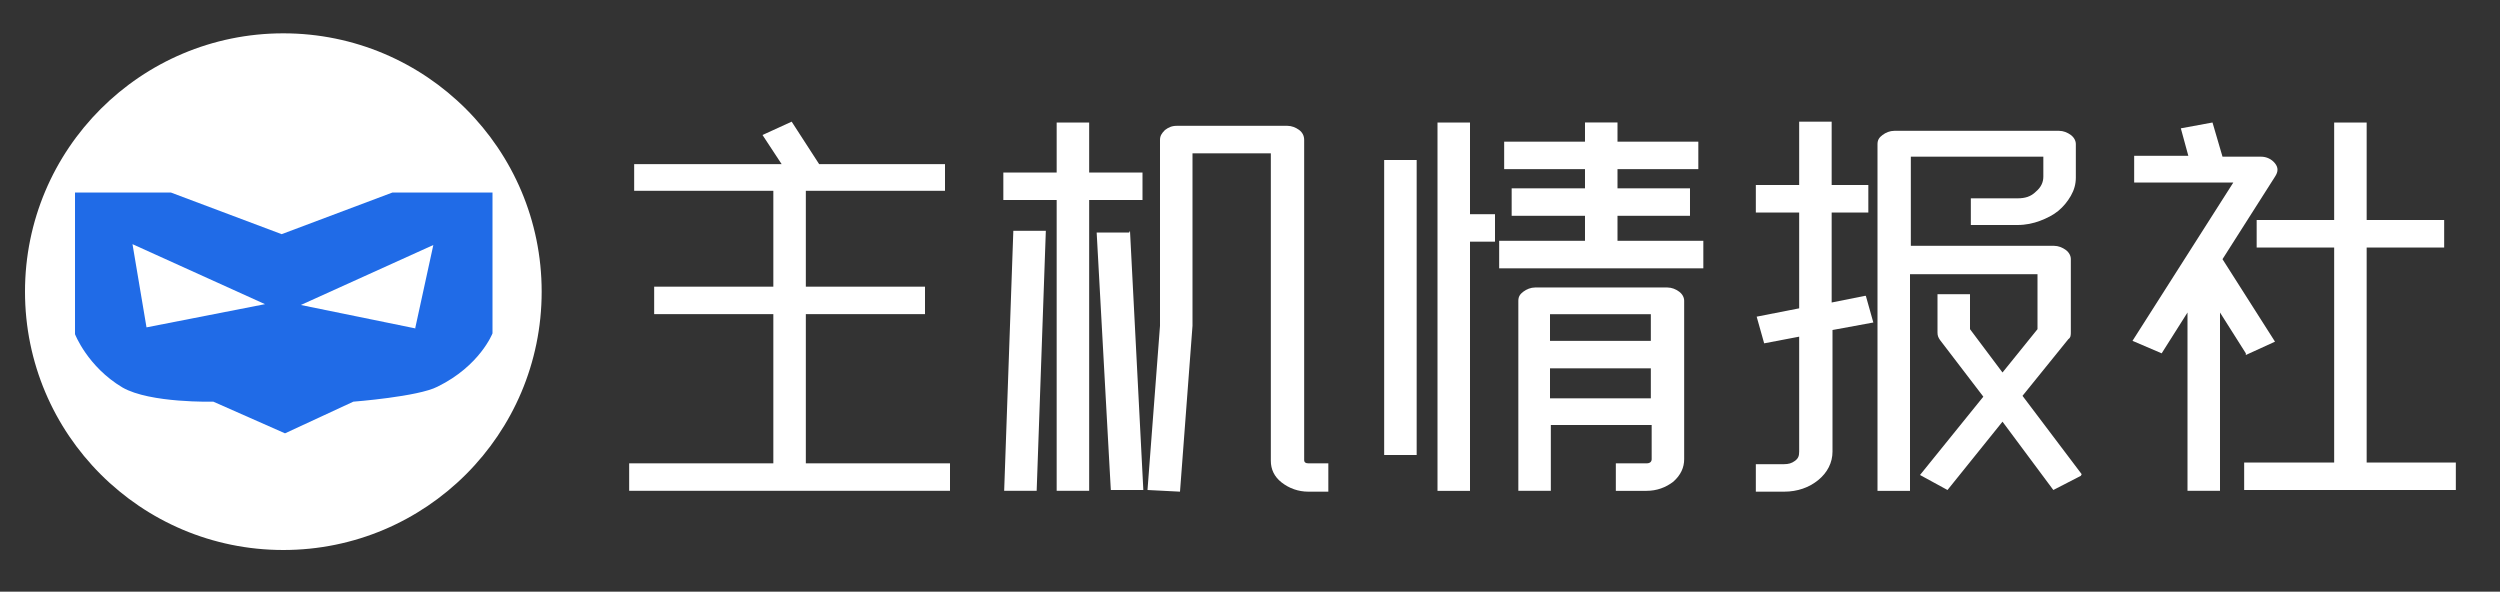
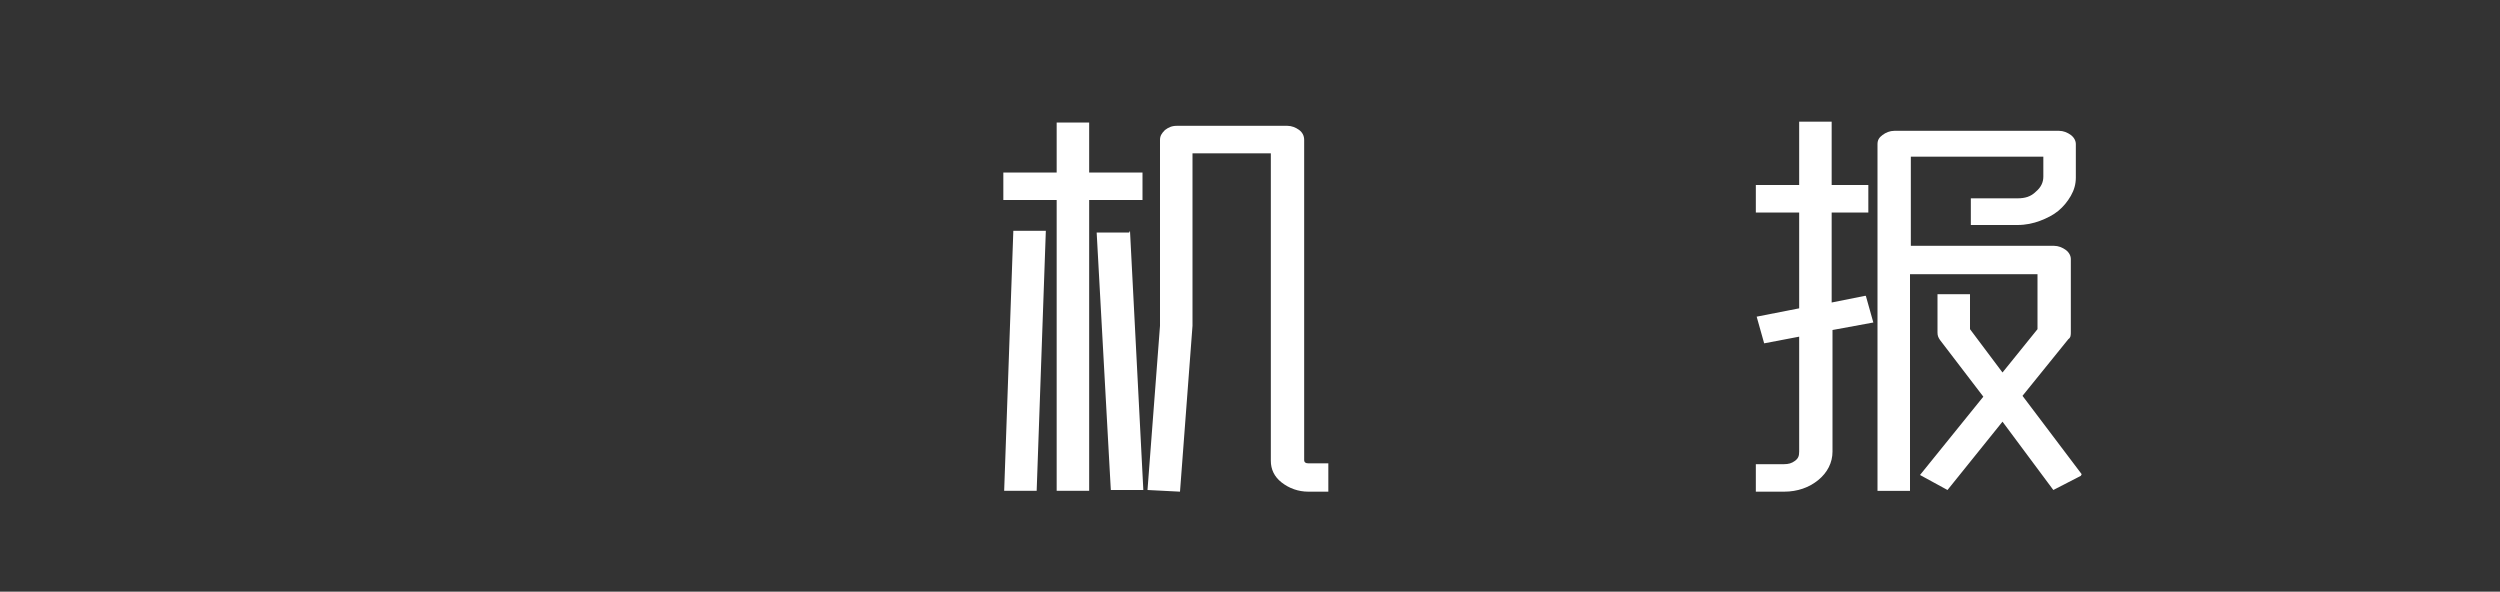
<svg xmlns="http://www.w3.org/2000/svg" xmlns:ns1="http://www.inkscape.org/namespaces/inkscape" xmlns:ns2="http://sodipodi.sourceforge.net/DTD/sodipodi-0.dtd" version="1.1" viewBox="0 0 300 71">
  <rect x="0" y="0" width="300" height="71" fill="#333333" stroke="none" />
  <defs>
    <style>
      .st0 {
        fill: #fff;
      }

      .st1 {
        isolation: isolate;
      }

      .st2 {
        fill: #206be7;
      }
    </style>
  </defs>
  <g id="Layer_1" ns1:version="1.4 (86a8ad7, 2024-10-11)">
    <ns2:namedview id="namedview1" bordercolor="#000000" borderopacity="0.25" ns1:current-layer="Layer_1" ns1:cx="-294.53642" ns1:cy="329.30464" ns1:deskcolor="#d1d1d1" ns1:pagecheckerboard="0" ns1:pageopacity="0.0" ns1:showpageshadow="2" ns1:window-height="1361" ns1:window-maximized="0" ns1:window-width="2544" ns1:window-x="6" ns1:window-y="75" ns1:zoom="1.0066667" pagecolor="#ffffff" />
-     <circle id="path2" class="st0" cx="34" cy="35" r="31" />
-     <path id="path1" class="st2" d="M47.1,23.1l-13.3,5-13.3-5h-11.5v17s1.5,3.9,5.7,6.4c3.3,1.9,10.9,1.7,10.9,1.7l8.6,3.8,8.2-3.8s7.8-.6,10.1-1.8c5.1-2.5,6.6-6.4,6.6-6.4v-16.9h-11.9ZM17.6,39.4l-1.7-10.1,15.9,7.2-14.3,2.8ZM49.8,39.4l-13.7-2.8,15.9-7.2-2.2,10.1Z" />
    <g id="text1" class="st1">
      <g class="st1">
-         <path class="st0" d="M114,55.6v3.3h-38.5v-3.3h17.3v-17.9h-14.3v-3.3h14.3v-11.5h-16.7v-3.2h17.7l-2.3-3.5,3.5-1.6,3.3,5.1h15.1v3.2h-16.7v11.5h14.3v3.3h-14.3v17.9h17.3Z" />
        <path class="st0" d="M137.1,24h-6.4v34.9h-3.9V24h-6.4v-3.3h6.4v-6h3.9v6h6.4v3.3ZM121.6,27.7h3.9c0,0-1.1,31.2-1.1,31.2h-3.9c0,0,1.1-31.2,1.1-31.2ZM135.6,27.7l1.6,31.1h-3.9c0,.1-1.7-30.9-1.7-30.9h3.9ZM159.4,55.7v3.3h-2.4c-1.2,0-2.3-.4-3.2-1.1-.9-.7-1.3-1.6-1.3-2.6V18.4h-9.4v20.7h0c0,0-1.5,19.9-1.5,19.9l-3.9-.2,1.5-19.7v-22.3c0-.5.2-.8.6-1.2.4-.3.8-.5,1.4-.5h13.3c.5,0,1,.2,1.4.5.4.3.6.7.6,1.2v38.4c0,.3.2.4.5.4h2.4Z" />
-         <path class="st0" d="M166.1,19.2h3.9v35.4h-3.9V19.2ZM176.4,25.7h3v3.3h-3v29.9h-3.9V14.7h3.9v11ZM204.4,28.9v3.3h-24.5v-3.3h10.3v-3h-8.8v-3.3h8.8v-2.3h-9.7v-3.3h9.7v-2.3h3.9v2.3h9.7v3.3h-9.7v2.3h8.7v3.3h-8.7v3h10.3ZM200.1,34.5c.5,0,1,.2,1.4.5.4.3.6.7.6,1.1v19c0,1-.4,1.9-1.3,2.7-.9.7-2,1.1-3.2,1.1h-3.7v-3.3h3.7c.4,0,.6-.2.6-.5v-4.1h-12.1v7.9h-3.9v-22.8c0-.5.2-.8.6-1.1.4-.3.9-.5,1.4-.5h16ZM198.1,37.7h-12.1v3.2h12.1v-3.2ZM198.1,44.2h-12.1v3.6h12.1v-3.6Z" />
        <path class="st0" d="M223.9,35.5l.9,3.2-4.9.9v14.6c0,1.3-.6,2.5-1.7,3.4-1.1.9-2.5,1.4-4.1,1.4h-3.4v-3.3h3.4c.5,0,.9-.1,1.3-.4.4-.3.5-.6.5-1.1v-13.8l-4.2.8-.9-3.2,5.1-1v-11.5h-5.2v-3.3h5.2v-7.6h3.9v7.6h4.4v3.3h-4.4v10.8l4-.8ZM249.7,57.1l-3.3,1.7-6.1-8.2-6.6,8.2-3.3-1.8,7.6-9.4-5.2-6.8c-.2-.3-.3-.5-.3-.9v-4.6h3.9v4.2l3.9,5.2,4.2-5.2v-6.6h-15.3v26h-3.9V17.3c0-.5.2-.8.6-1.1.4-.3.9-.5,1.4-.5h19.8c.5,0,1,.2,1.4.5.4.3.6.7.6,1.1v4c0,.8-.2,1.5-.6,2.2-.4.7-.9,1.3-1.5,1.8-.6.5-1.4.9-2.2,1.2-.8.3-1.7.5-2.7.5h-5.6v-3.2h5.6c.9,0,1.6-.2,2.2-.8.6-.5.9-1.1.9-1.8v-2.4h-15.9v10.7h17.2c.5,0,1,.2,1.4.5.4.3.6.7.6,1.1v8.7c0,.4,0,.7-.3.9l-5.5,6.8,7.1,9.4Z" />
-         <path class="st0" d="M269.5,42.4l-3.1-4.9v21.4h-3.9v-21.4l-3.1,4.9-3.5-1.5,12.1-19h-11.9v-3.2h6.5l-.9-3.3,3.8-.7,1.2,4.1h4.6c.7,0,1.3.3,1.7.8.4.5.4,1,0,1.6l-6.3,9.9,6.3,9.9-3.5,1.6ZM294.7,55.5v3.3h-25.4v-3.3h10.8v-25.8h-9.3v-3.3h9.3v-11.7h3.9v11.7h9.3v3.3h-9.3v25.8h10.8Z" />
      </g>
    </g>
  </g>
</svg>